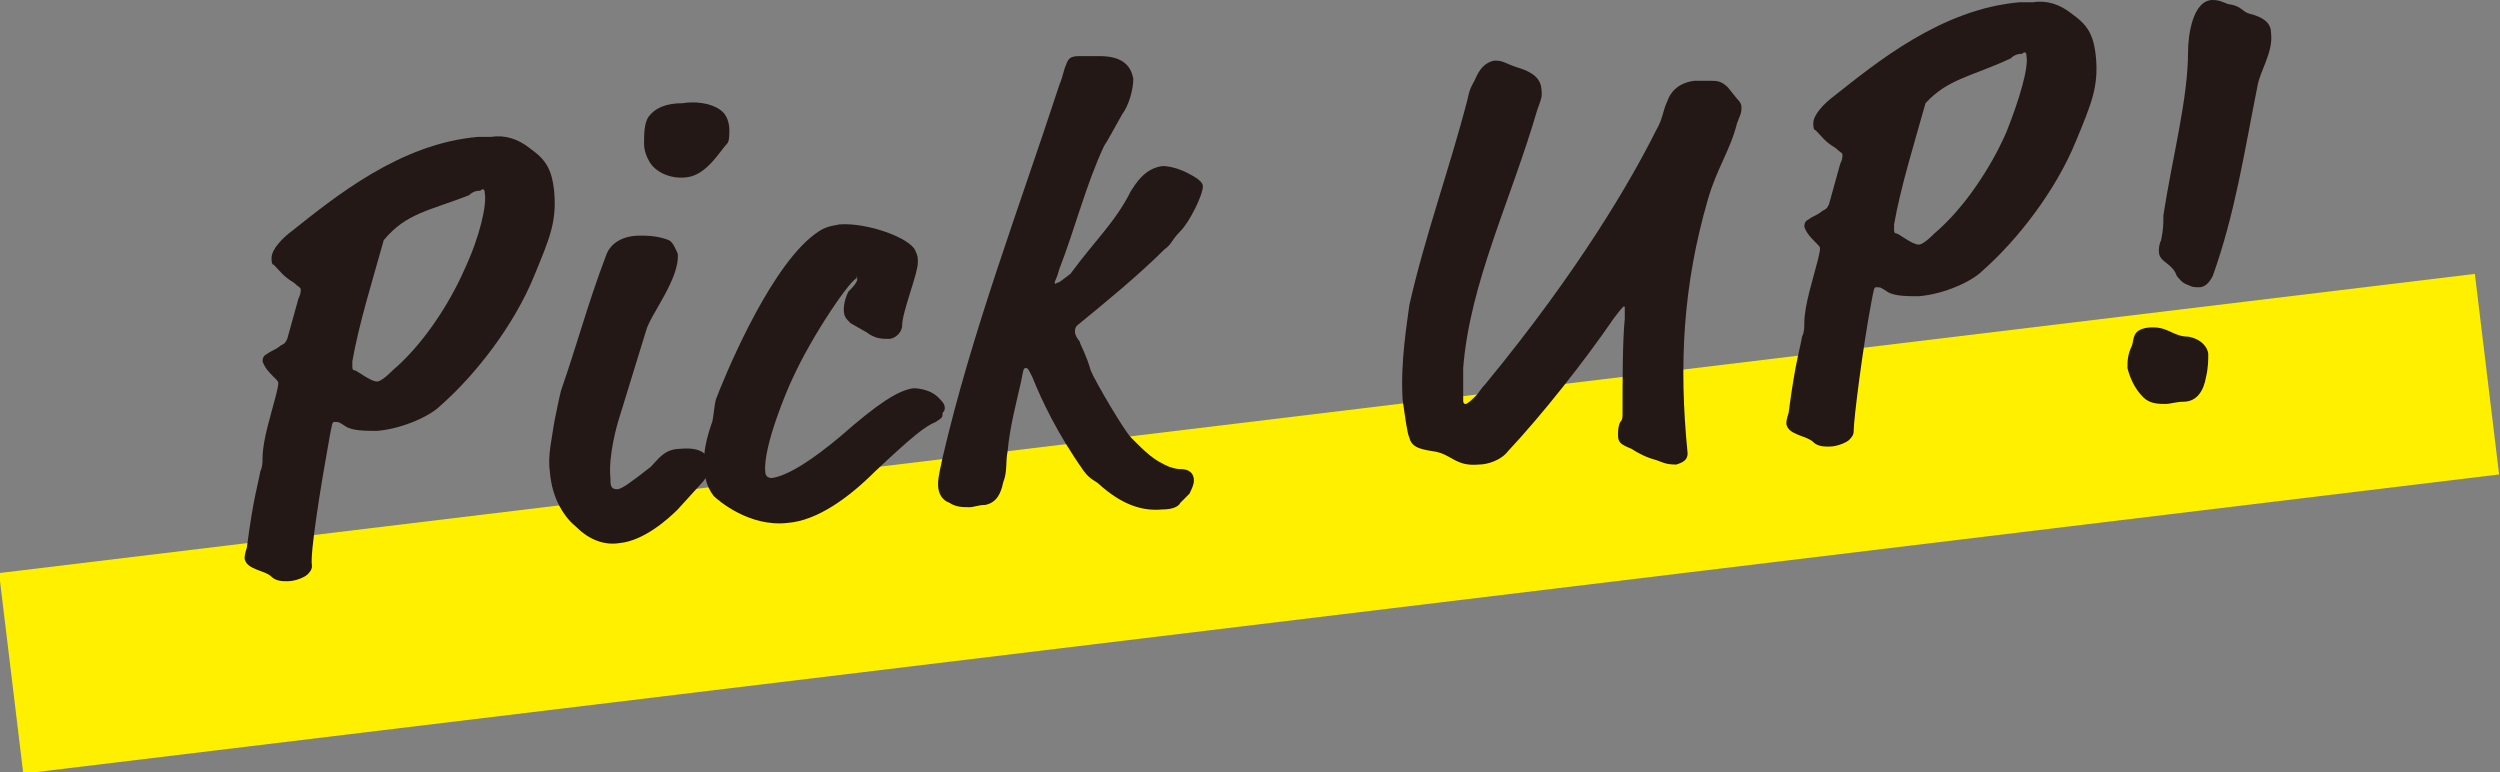
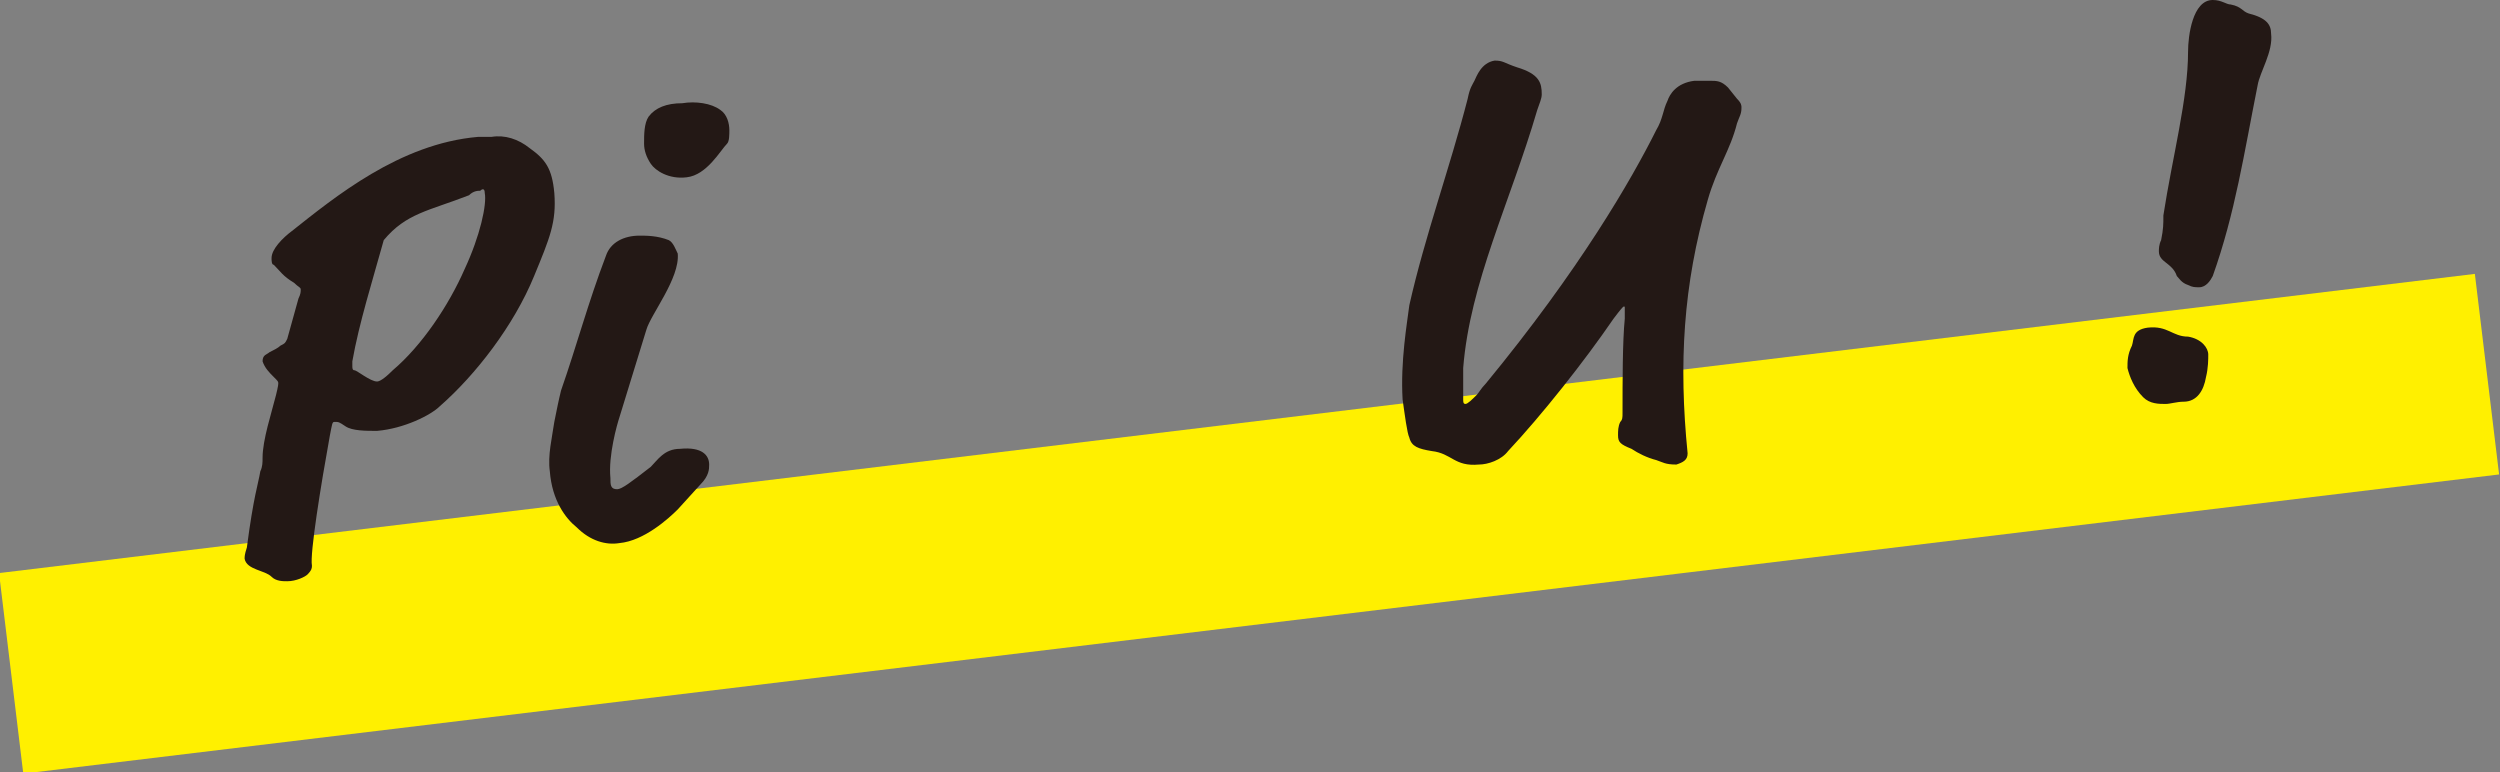
<svg xmlns="http://www.w3.org/2000/svg" version="1.1" id="レイヤー_1" x="0px" y="0px" viewBox="0 0 111.4 34.4" style="enable-background:new 0 0 111.4 34.4;" xml:space="preserve">
  <rect x="0" y="0" width="111.4" height="34.4" fill="#808080" stroke="none" />
  <style type="text/css">
	.st0{fill:#FFF000;}
	.st1{fill:#231815;}
</style>
  <g>
    <rect x="0.1" y="18.8" transform="matrix(0.993 -0.12 0.12 0.993 -2.398 6.88)" class="st0" width="111.1" height="9" />
    <path class="st1" d="M13.9,25.2c0,0.1,0,0.2-0.2,0.4c-0.1,0.1-0.5,0.3-0.9,0.3c-0.2,0-0.5,0-0.7-0.2c-0.3-0.3-1.1-0.3-1.2-0.8   c0-0.1,0-0.2,0.1-0.5c0.3-2.3,0.5-2.8,0.6-3.4c0.1-0.2,0.1-0.4,0.1-0.6c0-0.8,0.4-2,0.6-2.8c0.1-0.4,0.1-0.5,0.1-0.5   c0-0.1,0-0.1-0.2-0.3c-0.2-0.2-0.4-0.4-0.5-0.7c0-0.3,0.2-0.3,0.3-0.4c0.2-0.1,0.4-0.2,0.5-0.3c0.2-0.1,0.2-0.1,0.3-0.3l0.5-1.8   c0.1-0.2,0.1-0.3,0.1-0.4s-0.1-0.1-0.3-0.3c-0.5-0.3-0.6-0.5-0.9-0.8c-0.1,0-0.1-0.2-0.1-0.3c0-0.4,0.5-0.9,0.9-1.2   c1.9-1.5,4.8-3.9,8.3-4.2c0.2,0,0.4,0,0.6,0c0.6-0.1,1.2,0.1,1.7,0.5c0.7,0.5,1,0.9,1.1,2c0.1,1.3-0.2,2-0.9,3.7   c-0.9,2.2-2.6,4.4-4.2,5.8c-0.4,0.4-1.6,1-2.8,1.1c-0.5,0-1.1,0-1.4-0.2c-0.3-0.2-0.3-0.2-0.5-0.2c-0.1,0-0.1,0.1-0.2,0.6   C14.3,21.6,13.8,24.7,13.9,25.2z M17.1,10.7c-0.5,1.8-1.1,3.7-1.4,5.4c0,0.1,0,0.2,0,0.2c0,0.1,0,0.2,0.1,0.2s0.7,0.5,1,0.5   c0.1,0,0.3-0.1,0.7-0.5c1.3-1.1,2.5-2.9,3.2-4.5c0.7-1.5,1-2.9,0.9-3.4c0-0.2-0.1-0.2-0.2-0.1c-0.1,0-0.3,0-0.5,0.2   C19.1,9.4,18.1,9.5,17.1,10.7z" />
    <path class="st1" d="M30.3,20c1-0.1,1.3,0.3,1.3,0.7c0,0.2,0,0.5-0.4,0.9l-1,1.1c-0.4,0.4-1.5,1.4-2.6,1.5   c-0.6,0.1-1.3-0.1-1.9-0.7c-0.5-0.4-1.1-1.2-1.2-2.5c-0.1-0.7,0.1-1.5,0.2-2.2c0.1-0.5,0.2-1,0.3-1.4c0.7-2,1.2-3.9,2-6   c0.2-0.6,0.8-0.9,1.5-0.9c0.3,0,0.8,0,1.3,0.2c0.2,0.1,0.3,0.4,0.4,0.6c0.1,1.1-1.2,2.7-1.4,3.4c-0.3,1-0.9,2.9-1.2,3.9   c-0.1,0.3-0.5,1.7-0.4,2.7c0,0.3,0,0.5,0.3,0.5c0.2,0,0.6-0.3,1.5-1C29.3,20.5,29.6,20,30.3,20z M32.1,4.9c0.3,0.2,0.4,0.6,0.4,0.9   c0,0.2,0,0.5-0.1,0.6c-0.3,0.3-0.9,1.4-1.8,1.5C29.8,8,29.2,7.6,29,7.3c-0.2-0.3-0.3-0.6-0.3-0.9c0-0.4,0-0.9,0.2-1.2   c0.3-0.4,0.8-0.6,1.5-0.6C31,4.5,31.7,4.6,32.1,4.9z" />
-     <path class="st1" d="M38.2,12.4C38.2,12.3,38.1,12.3,38.2,12.4c-0.2-0.1-2,2.5-2.9,4.5c-0.2,0.4-1.3,3-1.2,4.1   c0,0.2,0.1,0.3,0.3,0.3c0.7-0.1,1.8-0.8,3.1-1.9c1.6-1.4,2.5-2,3.2-2.1c0.3,0,0.8,0.1,1.1,0.4c0.2,0.2,0.3,0.3,0.3,0.5   c0,0.1-0.1,0.2-0.1,0.2c0,0.2,0,0.2-0.3,0.4C41.2,19,40.6,19.5,39,21c-1.2,1.2-2.6,2.2-3.9,2.3c-1.7,0.2-3.1-1-3.3-1.2   c-0.3-0.4-0.4-0.8-0.4-1.2c-0.1-0.7,0.1-1.4,0.3-2c0.1-0.2,0.1-0.7,0.2-1.1c0.3-0.8,2.2-5.5,4.2-7.2c0.6-0.5,0.8-0.5,1.3-0.6   c1.2-0.1,3.2,0.6,3.4,1.2c0.1,0.2,0.1,0.3,0.1,0.5c0,0.5-0.7,2.2-0.7,2.8c0,0.3-0.3,0.6-0.6,0.6s-0.6,0-1-0.3l-0.7-0.4   c-0.2-0.2-0.3-0.3-0.3-0.6s0.1-0.6,0.2-0.8C38.2,12.6,38.2,12.5,38.2,12.4z" />
-     <path class="st1" d="M50.4,8.5c0.2-0.3,0.6-1,1.4-1.1c0.3,0,0.7,0.1,1.1,0.3c0.4,0.2,0.7,0.4,0.7,0.6c0,0.4-0.6,1.6-1,2   s-0.4,0.6-0.7,0.8c-1.2,1.2-2.8,2.5-3.9,3.4c-0.1,0.1-0.1,0.2-0.1,0.3c0,0.1,0.1,0.3,0.2,0.4c0.1,0.3,0.3,0.6,0.5,1.3   c0.2,0.5,1.5,2.7,1.8,3c0.7,0.7,1,1,1.7,1.3c0.3,0.1,0.4,0.1,0.5,0.1c0.4,0,0.6,0.2,0.6,0.5c0,0.2-0.1,0.4-0.2,0.6l-0.4,0.4   c-0.1,0.2-0.4,0.3-0.8,0.3c-1,0.1-1.9-0.3-2.8-1.1c-0.2-0.2-0.4-0.2-0.7-0.6c-1.2-1.7-1.9-3.2-2.3-4.2c-0.2-0.4-0.2-0.4-0.3-0.4   s-0.1,0.1-0.2,0.6c-0.2,0.9-0.5,2-0.6,3.1c-0.1,0.5,0,0.9-0.2,1.4c-0.1,0.5-0.3,0.9-0.8,1c-0.3,0-0.5,0.1-0.7,0.1   c-0.3,0-0.6,0-0.9-0.2c-0.3-0.1-0.5-0.4-0.5-0.8c0-0.2,0-0.3,0.2-1.2c1.3-5.6,3.4-11.1,5.2-16.6c0.2-0.5,0.2-0.7,0.3-0.9   c0.1-0.3,0.2-0.4,0.6-0.4c0.2,0,0.5,0,0.9,0c1.1,0,1.4,0.5,1.5,1c0,0.5-0.2,1.2-0.5,1.6c-0.4,0.7-0.6,1.1-0.8,1.4   c-0.8,1.7-1.3,3.7-2,5.5c-0.1,0.4-0.2,0.5-0.2,0.6c0,0,0,0.1,0.1,0c0.1,0,0.2-0.1,0.6-0.4C48.8,10.7,49.7,9.9,50.4,8.5z" />
    <path class="st1" d="M65.8,17.6c0.1-0.1,0.2-0.3,0.4-0.5C70.4,12,72.7,8,73.8,5.8c0.3-0.5,0.3-0.9,0.5-1.3c0.1-0.3,0.4-0.8,1.2-0.9   c0.1,0,0.4,0,0.7,0s0.5,0,0.8,0.3l0.4,0.5c0.2,0.2,0.2,0.3,0.2,0.4c0,0.3-0.1,0.4-0.2,0.7c-0.3,1.2-0.9,2-1.3,3.4   c-1.1,3.8-1.3,7.3-0.9,11.3c0,0.3-0.2,0.4-0.5,0.5c-0.5,0-0.6-0.1-0.9-0.2c-0.4-0.1-0.8-0.3-1.1-0.5c-0.5-0.2-0.6-0.3-0.6-0.6   c0-0.2,0-0.4,0.1-0.6c0.1-0.1,0.1-0.2,0.1-0.4c0-1.4,0-3.2,0.1-4.2c0-0.5,0-0.5,0-0.5s0-0.1-0.1,0c0,0-0.1,0.1-0.4,0.5   c-1.3,1.9-3.2,4.3-4.7,5.9c-0.3,0.4-0.9,0.6-1.3,0.6c-1.1,0.1-1.2-0.5-2.1-0.6c-0.6-0.1-0.9-0.2-1-0.6c-0.1-0.2-0.2-1-0.3-1.7   c-0.1-1.7,0.2-3.4,0.3-4.2c0.7-3.1,1.8-6.1,2.6-9.2c0.1-0.5,0.2-0.6,0.3-0.8c0.1-0.2,0.3-0.8,0.9-0.9c0.4,0,0.4,0.1,1,0.3   c1,0.3,1.1,0.7,1.1,1.2c0,0.2-0.1,0.4-0.2,0.7c-1.2,4.1-3,7.7-3.3,11.5c0,0.5,0,1.3,0,1.4s0,0.2,0.1,0.2   C65.4,18,65.6,17.8,65.8,17.6z" />
-     <path class="st1" d="M82.6,19.2c0,0.1,0,0.2-0.2,0.4c-0.1,0.1-0.5,0.3-0.9,0.3c-0.2,0-0.5,0-0.7-0.2c-0.3-0.3-1.1-0.3-1.2-0.8   c0-0.1,0-0.2,0.1-0.5c0.3-2.3,0.5-2.8,0.6-3.4c0.1-0.2,0.1-0.4,0.1-0.6c0-0.8,0.4-2,0.6-2.8c0.1-0.4,0.1-0.5,0.1-0.5   c0-0.1,0-0.1-0.2-0.3c-0.2-0.2-0.4-0.4-0.5-0.7c0-0.3,0.2-0.3,0.3-0.4c0.2-0.1,0.4-0.2,0.5-0.3c0.2-0.1,0.2-0.1,0.3-0.3L82,7.3   c0.1-0.2,0.1-0.3,0.1-0.4S82,6.8,81.8,6.6c-0.5-0.3-0.6-0.5-0.9-0.8c-0.1,0-0.1-0.2-0.1-0.3c0-0.4,0.5-0.9,0.9-1.2   c1.9-1.5,4.8-3.9,8.3-4.2c0.2,0,0.4,0,0.6,0c0.6-0.1,1.2,0.1,1.7,0.5c0.7,0.5,1,0.9,1.1,2c0.1,1.3-0.2,2-0.9,3.7   c-0.9,2.2-2.6,4.4-4.2,5.8c-0.4,0.4-1.6,1-2.8,1.1c-0.5,0-1.1,0-1.4-0.2c-0.3-0.2-0.3-0.2-0.5-0.2c-0.1,0-0.1,0.1-0.2,0.6   C83,15.5,82.6,18.7,82.6,19.2z M85.8,4.6c-0.5,1.8-1.1,3.7-1.4,5.4c0,0.1,0,0.2,0,0.2c0,0.1,0,0.2,0.1,0.2s0.7,0.5,1,0.5   c0.1,0,0.3-0.1,0.7-0.5c1.3-1.1,2.5-2.9,3.2-4.5c0.6-1.5,1-2.9,0.9-3.4c0-0.2-0.1-0.2-0.2-0.1c-0.1,0-0.3,0-0.5,0.2   C87.9,3.4,86.8,3.5,85.8,4.6z" />
    <path class="st1" d="M98.4,15.8c0,0.2,0,0.6-0.1,1c-0.1,0.6-0.4,1.1-1,1.1c-0.3,0-0.6,0.1-0.8,0.1c-0.3,0-0.7,0-1-0.3   c-0.4-0.4-0.6-0.9-0.7-1.3c0-0.3,0-0.6,0.2-1c0.1-0.3,0-0.7,0.7-0.8c0.9-0.1,1.1,0.4,1.8,0.4C98.1,15.1,98.4,15.5,98.4,15.8z    M101.2,1.5c0.1,0.8-0.5,1.7-0.6,2.3c-0.6,3-1,5.7-2,8.5c-0.1,0.2-0.3,0.5-0.6,0.5c-0.2,0-0.3,0-0.5-0.1c-0.3-0.1-0.4-0.3-0.5-0.4   c-0.2-0.6-0.8-0.6-0.8-1.1c0-0.1,0-0.3,0.1-0.5c0.1-0.5,0.1-0.7,0.1-1.1c0.4-2.6,1.1-5.2,1.1-7.3c0-0.7,0.2-2.3,1.1-2.3   c0.4,0,0.6,0.2,0.8,0.2c0.5,0.1,0.5,0.3,0.8,0.4C101,0.8,101.2,1.1,101.2,1.5z" />
  </g>
</svg>